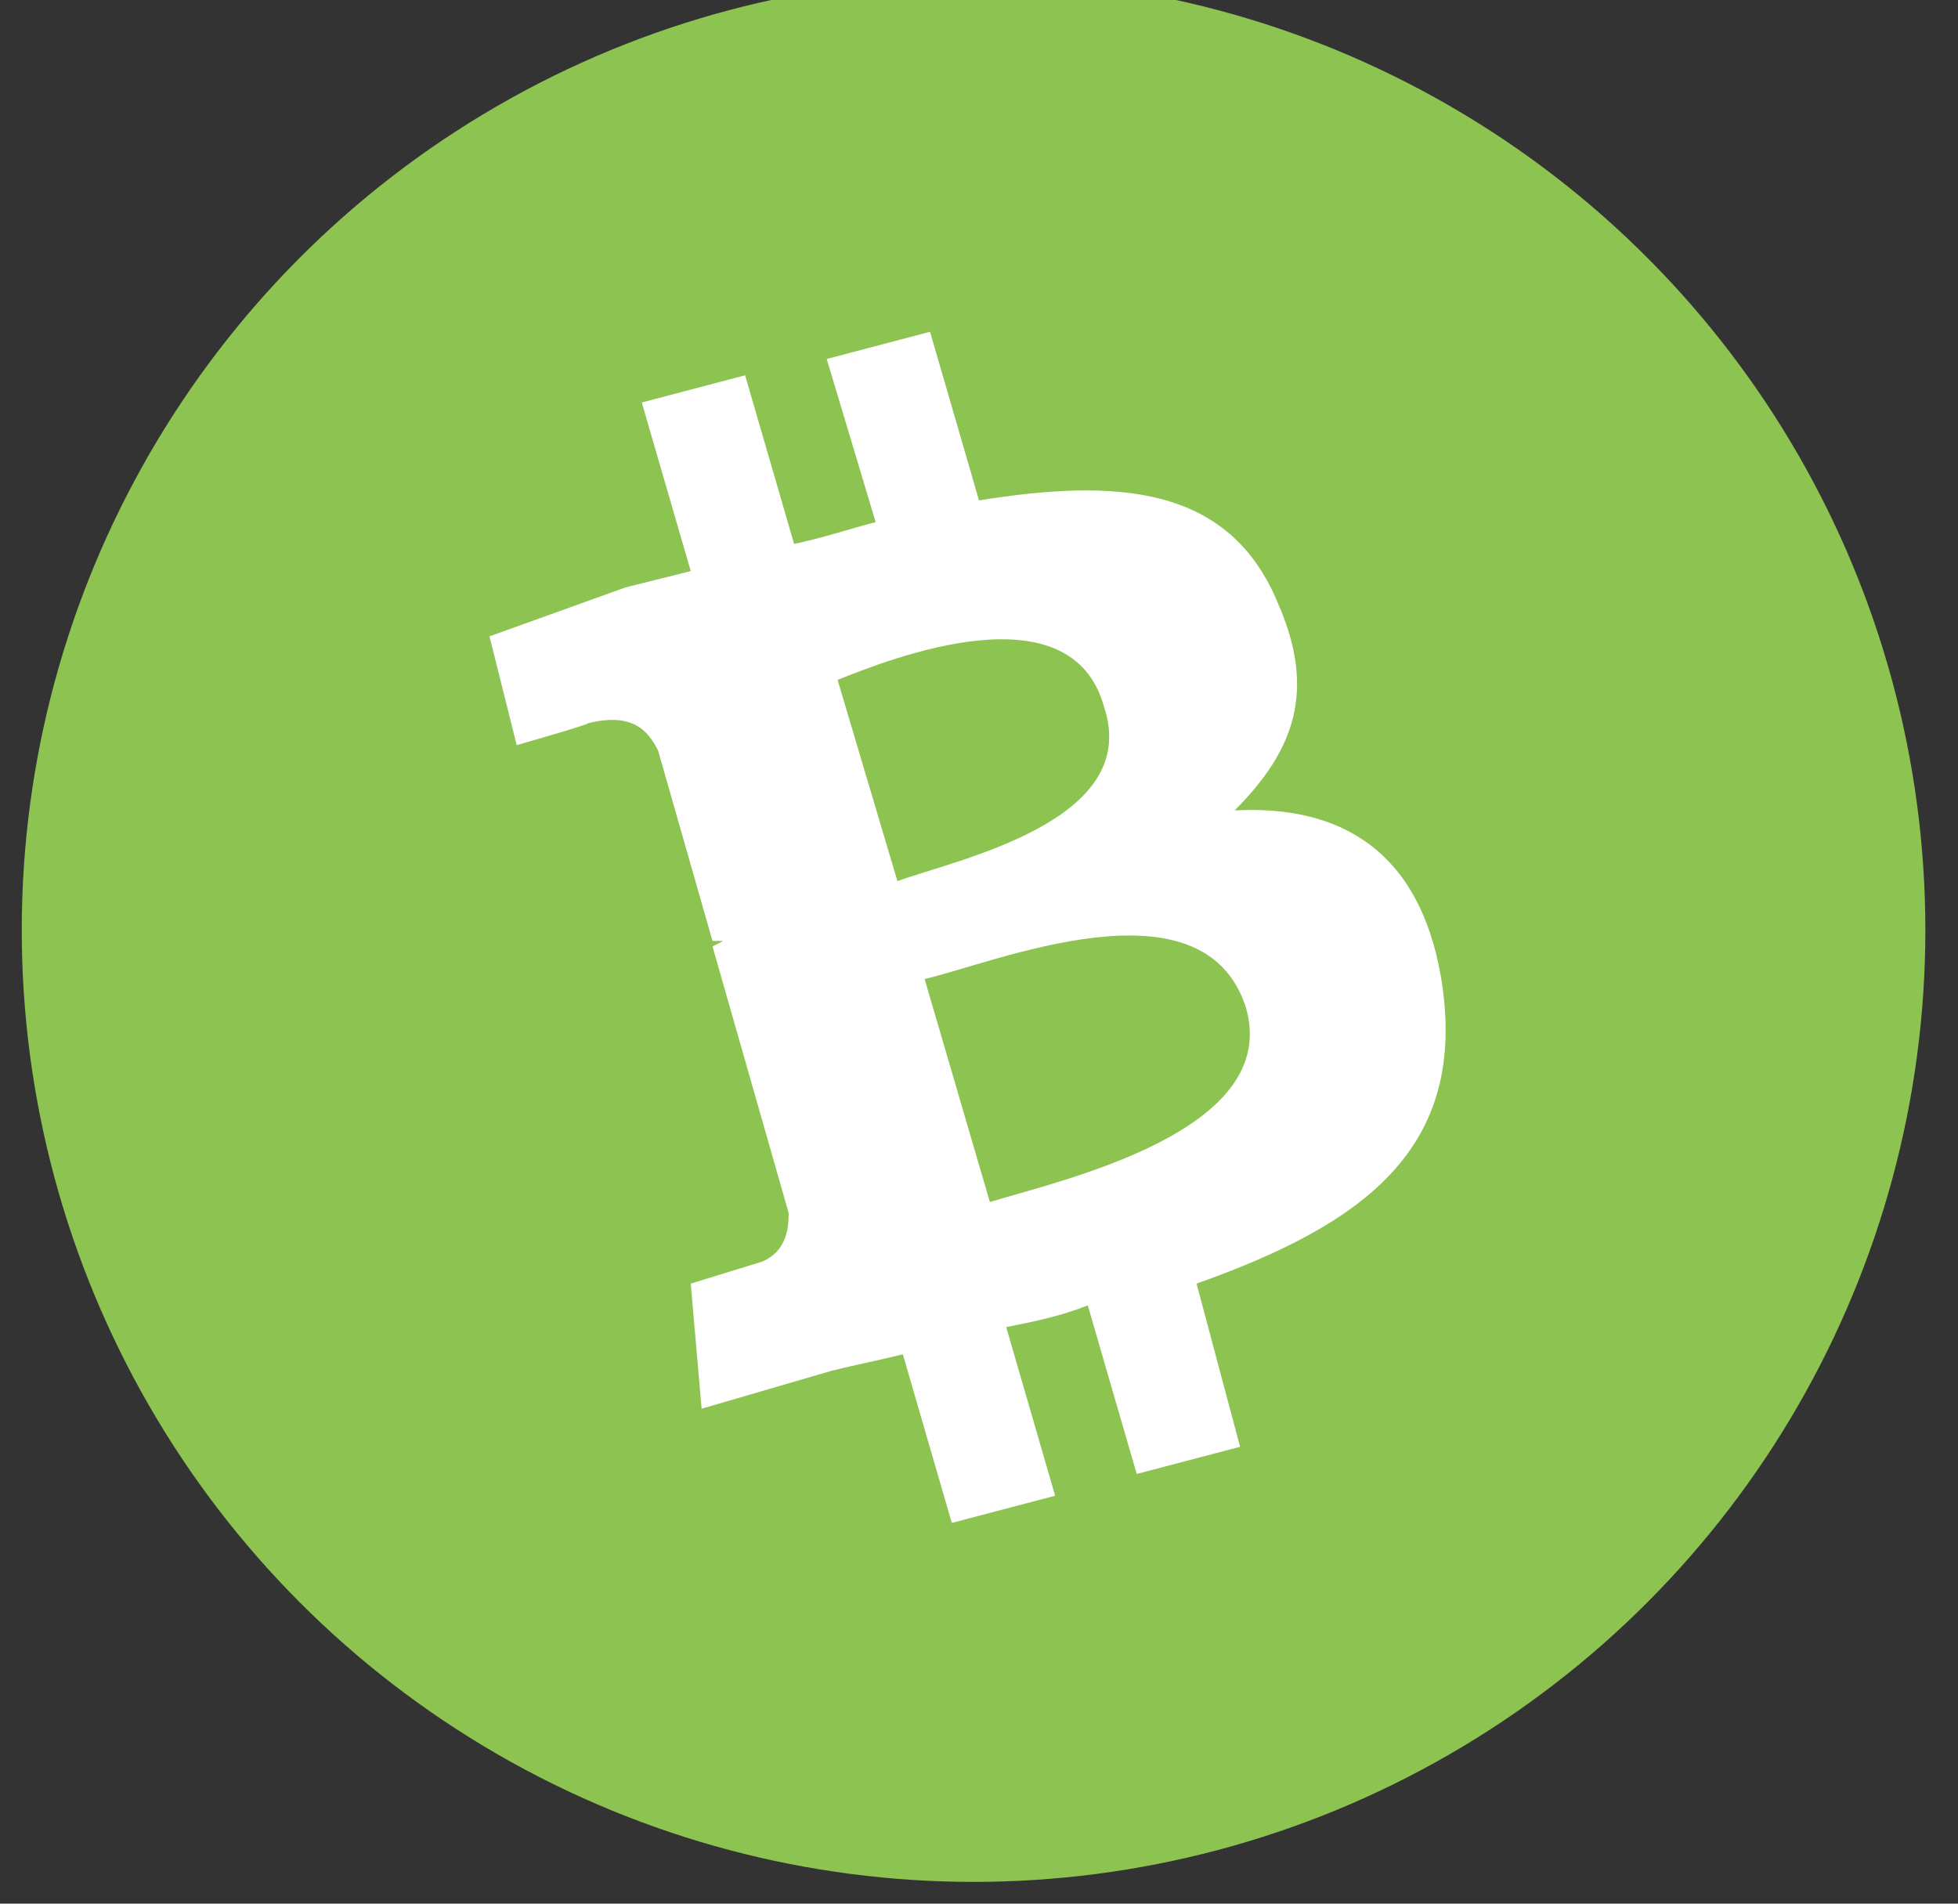
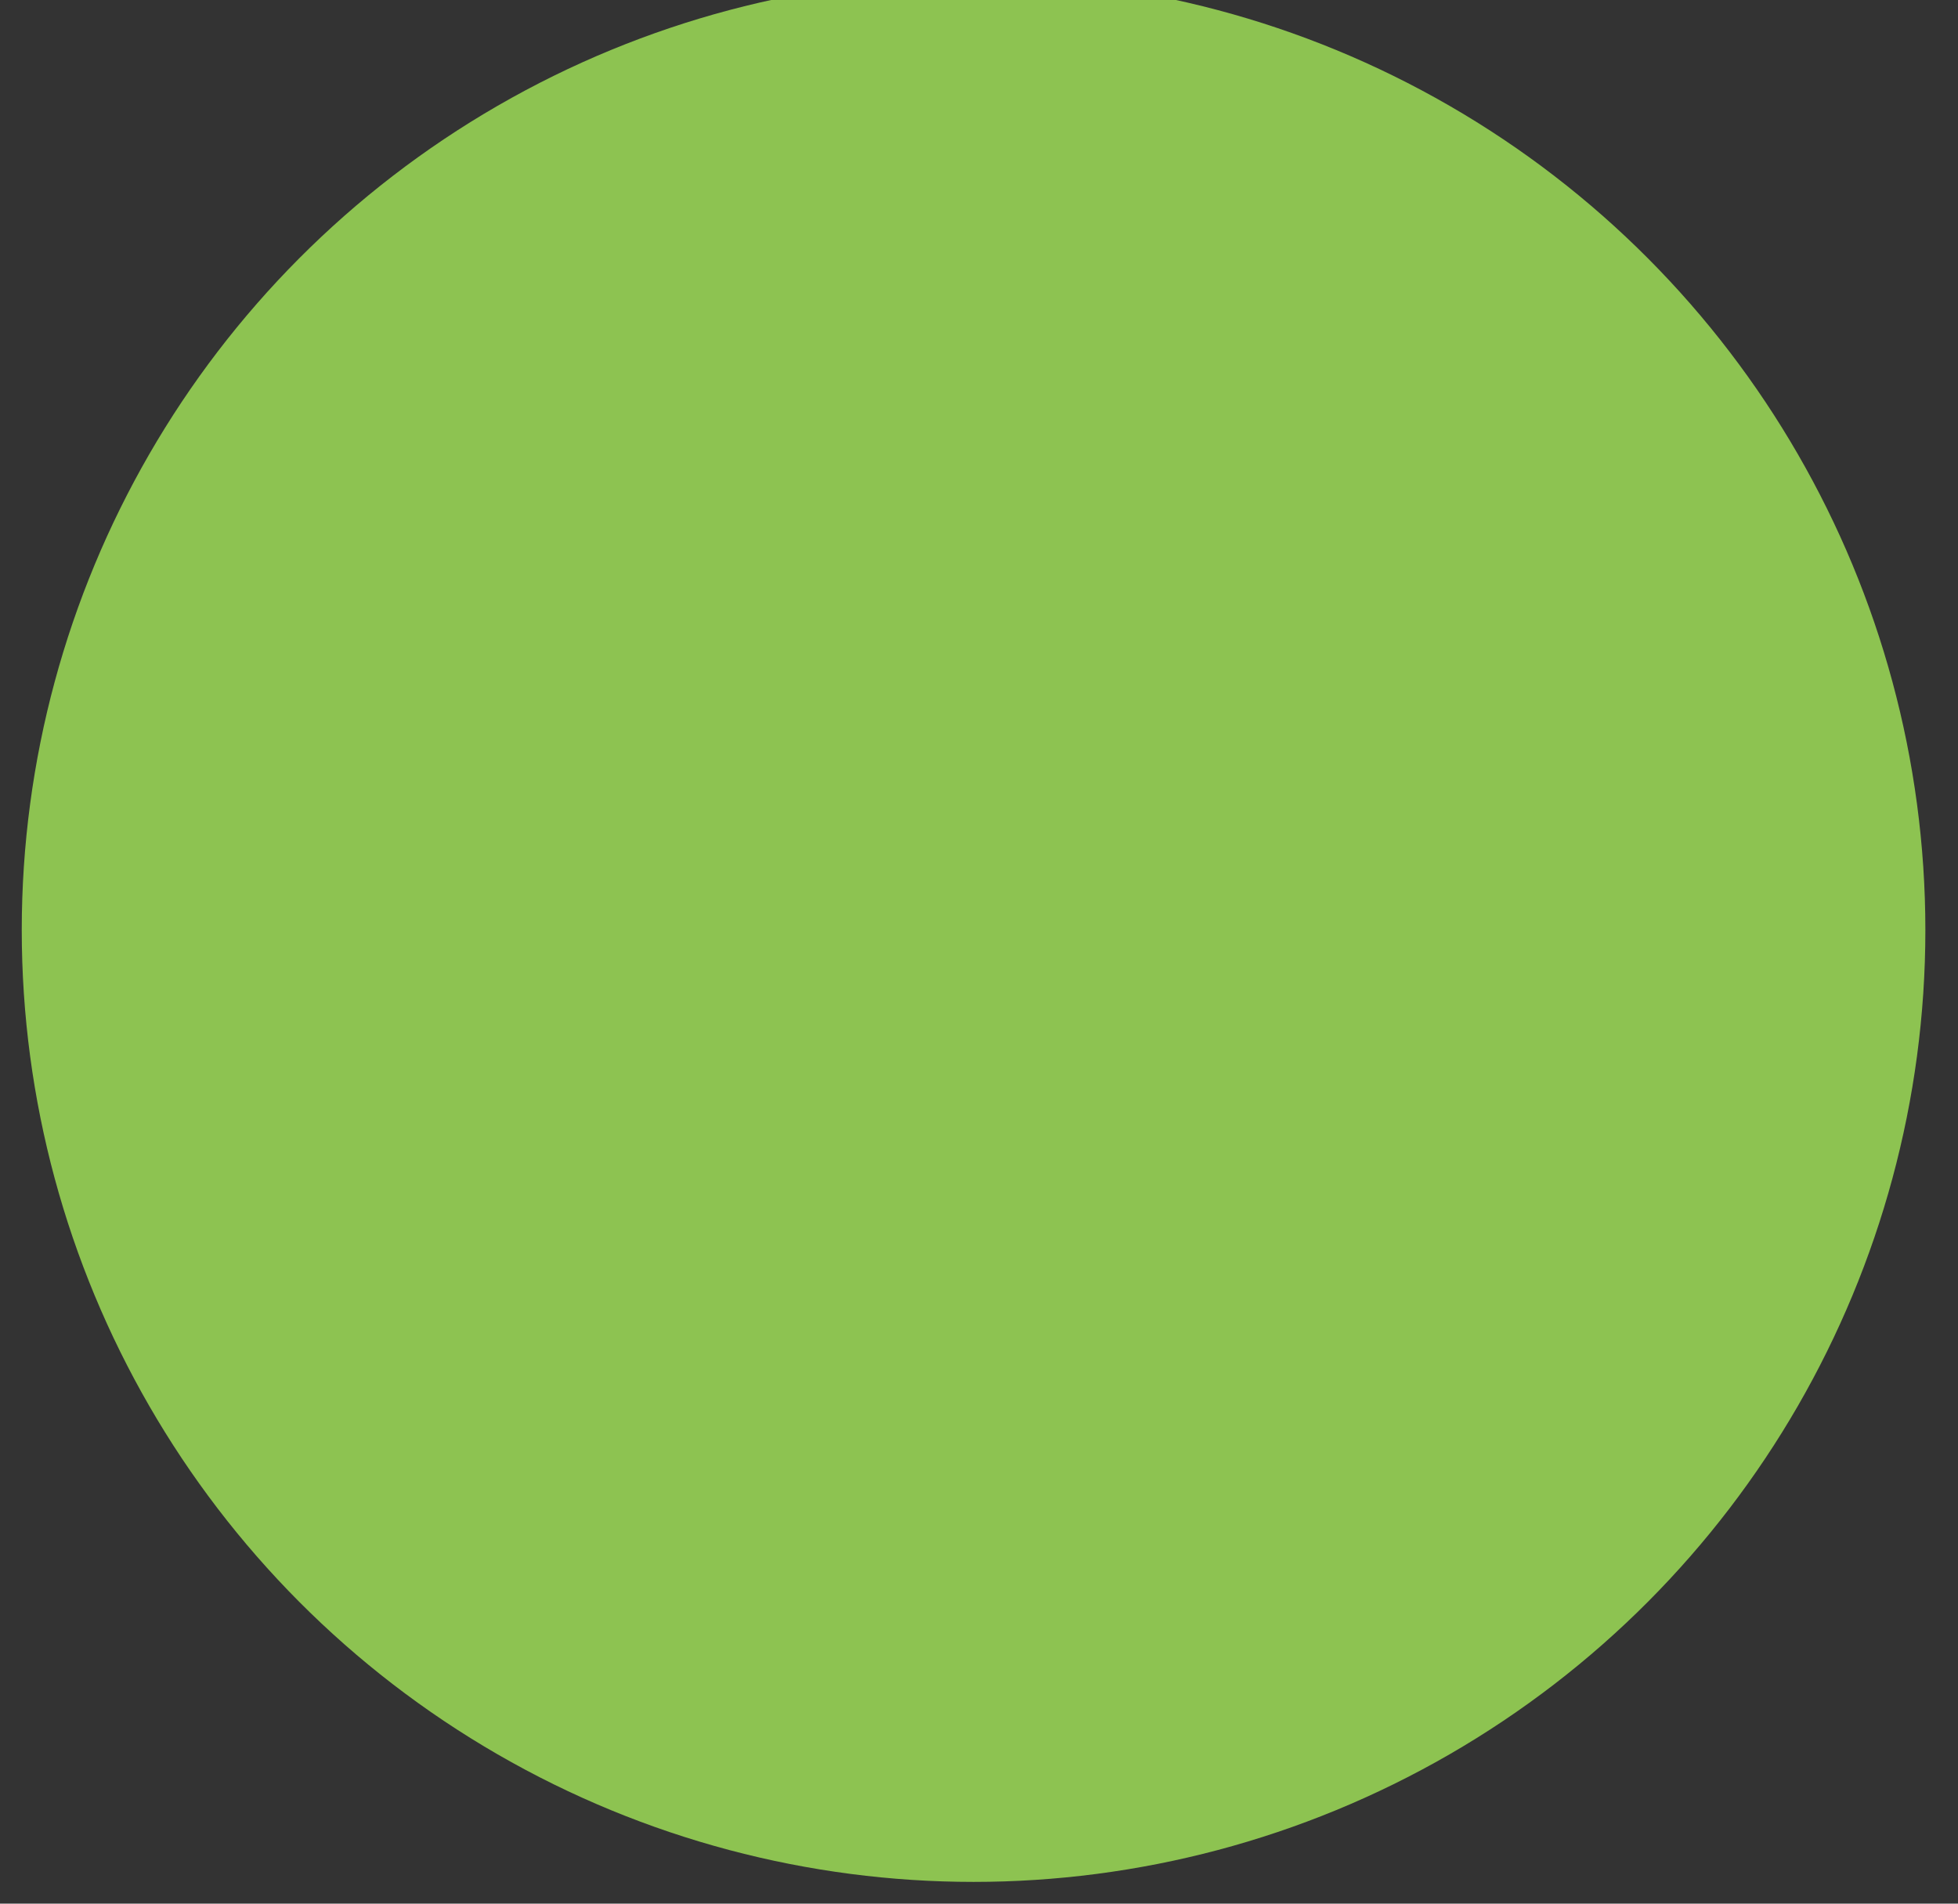
<svg xmlns="http://www.w3.org/2000/svg" version="1.1" id="Layer_1" x="0px" y="0px" viewBox="0 0 36 35" style="/enable-background:new 0 0 36 35;" xml:space="preserve">
  <rect x="0" y="0" width="36" height="35" fill="#333333" stroke="none" />
  <style type="text/css">
	.st0{fill-rule:evenodd;clip-rule:evenodd;fill:#8DC351;}
	.st1{fill:#FFFFFF;}
</style>
  <g>
    <circle class="st0" cx="17.9" cy="17.1" r="17.5" />
-     <path class="st1" d="M23.5,11.1c-0.9-2.2-3-2.3-5.5-1.9l-0.9-3.1l-1.9,0.5l0.9,3c-0.4,0.1-1,0.3-1.5,0.4l-0.9-3.1l-1.9,0.5l0.9,3.1   c-0.4,0.1-0.8,0.2-1.2,0.3l0,0l-2.5,0.9l0.5,2c0,0,1.4-0.4,1.3-0.4c0.8-0.2,1.1,0.1,1.3,0.5l1,3.5c0,0,0.1,0,0.2,0l-0.2,0.1   l1.4,4.9c0,0.2,0,0.7-0.5,0.9l-1.3,0.4l0.2,2.3l2.4-0.7c0.4-0.1,0.9-0.2,1.3-0.3l0.9,3.1l1.9-0.5l-0.9-3.1c0.5-0.1,1-0.2,1.5-0.4   l0.9,3.1l1.9-0.5L22,23.6c3.1-1.1,5-2.5,4.5-5.6c-0.4-2.4-1.9-3.2-3.8-3.1C23.8,13.8,24.2,12.7,23.5,11.1L23.5,11.1z M22.9,18.5   c0.7,2.3-3.4,3.2-4.7,3.6L17,18C18.3,17.7,22.1,16.1,22.9,18.5L22.9,18.5z M20.3,13c0.7,2.1-2.7,2.8-3.8,3.2l-1.1-3.7   C16.4,12.1,19.7,10.8,20.3,13L20.3,13z" />
  </g>
</svg>